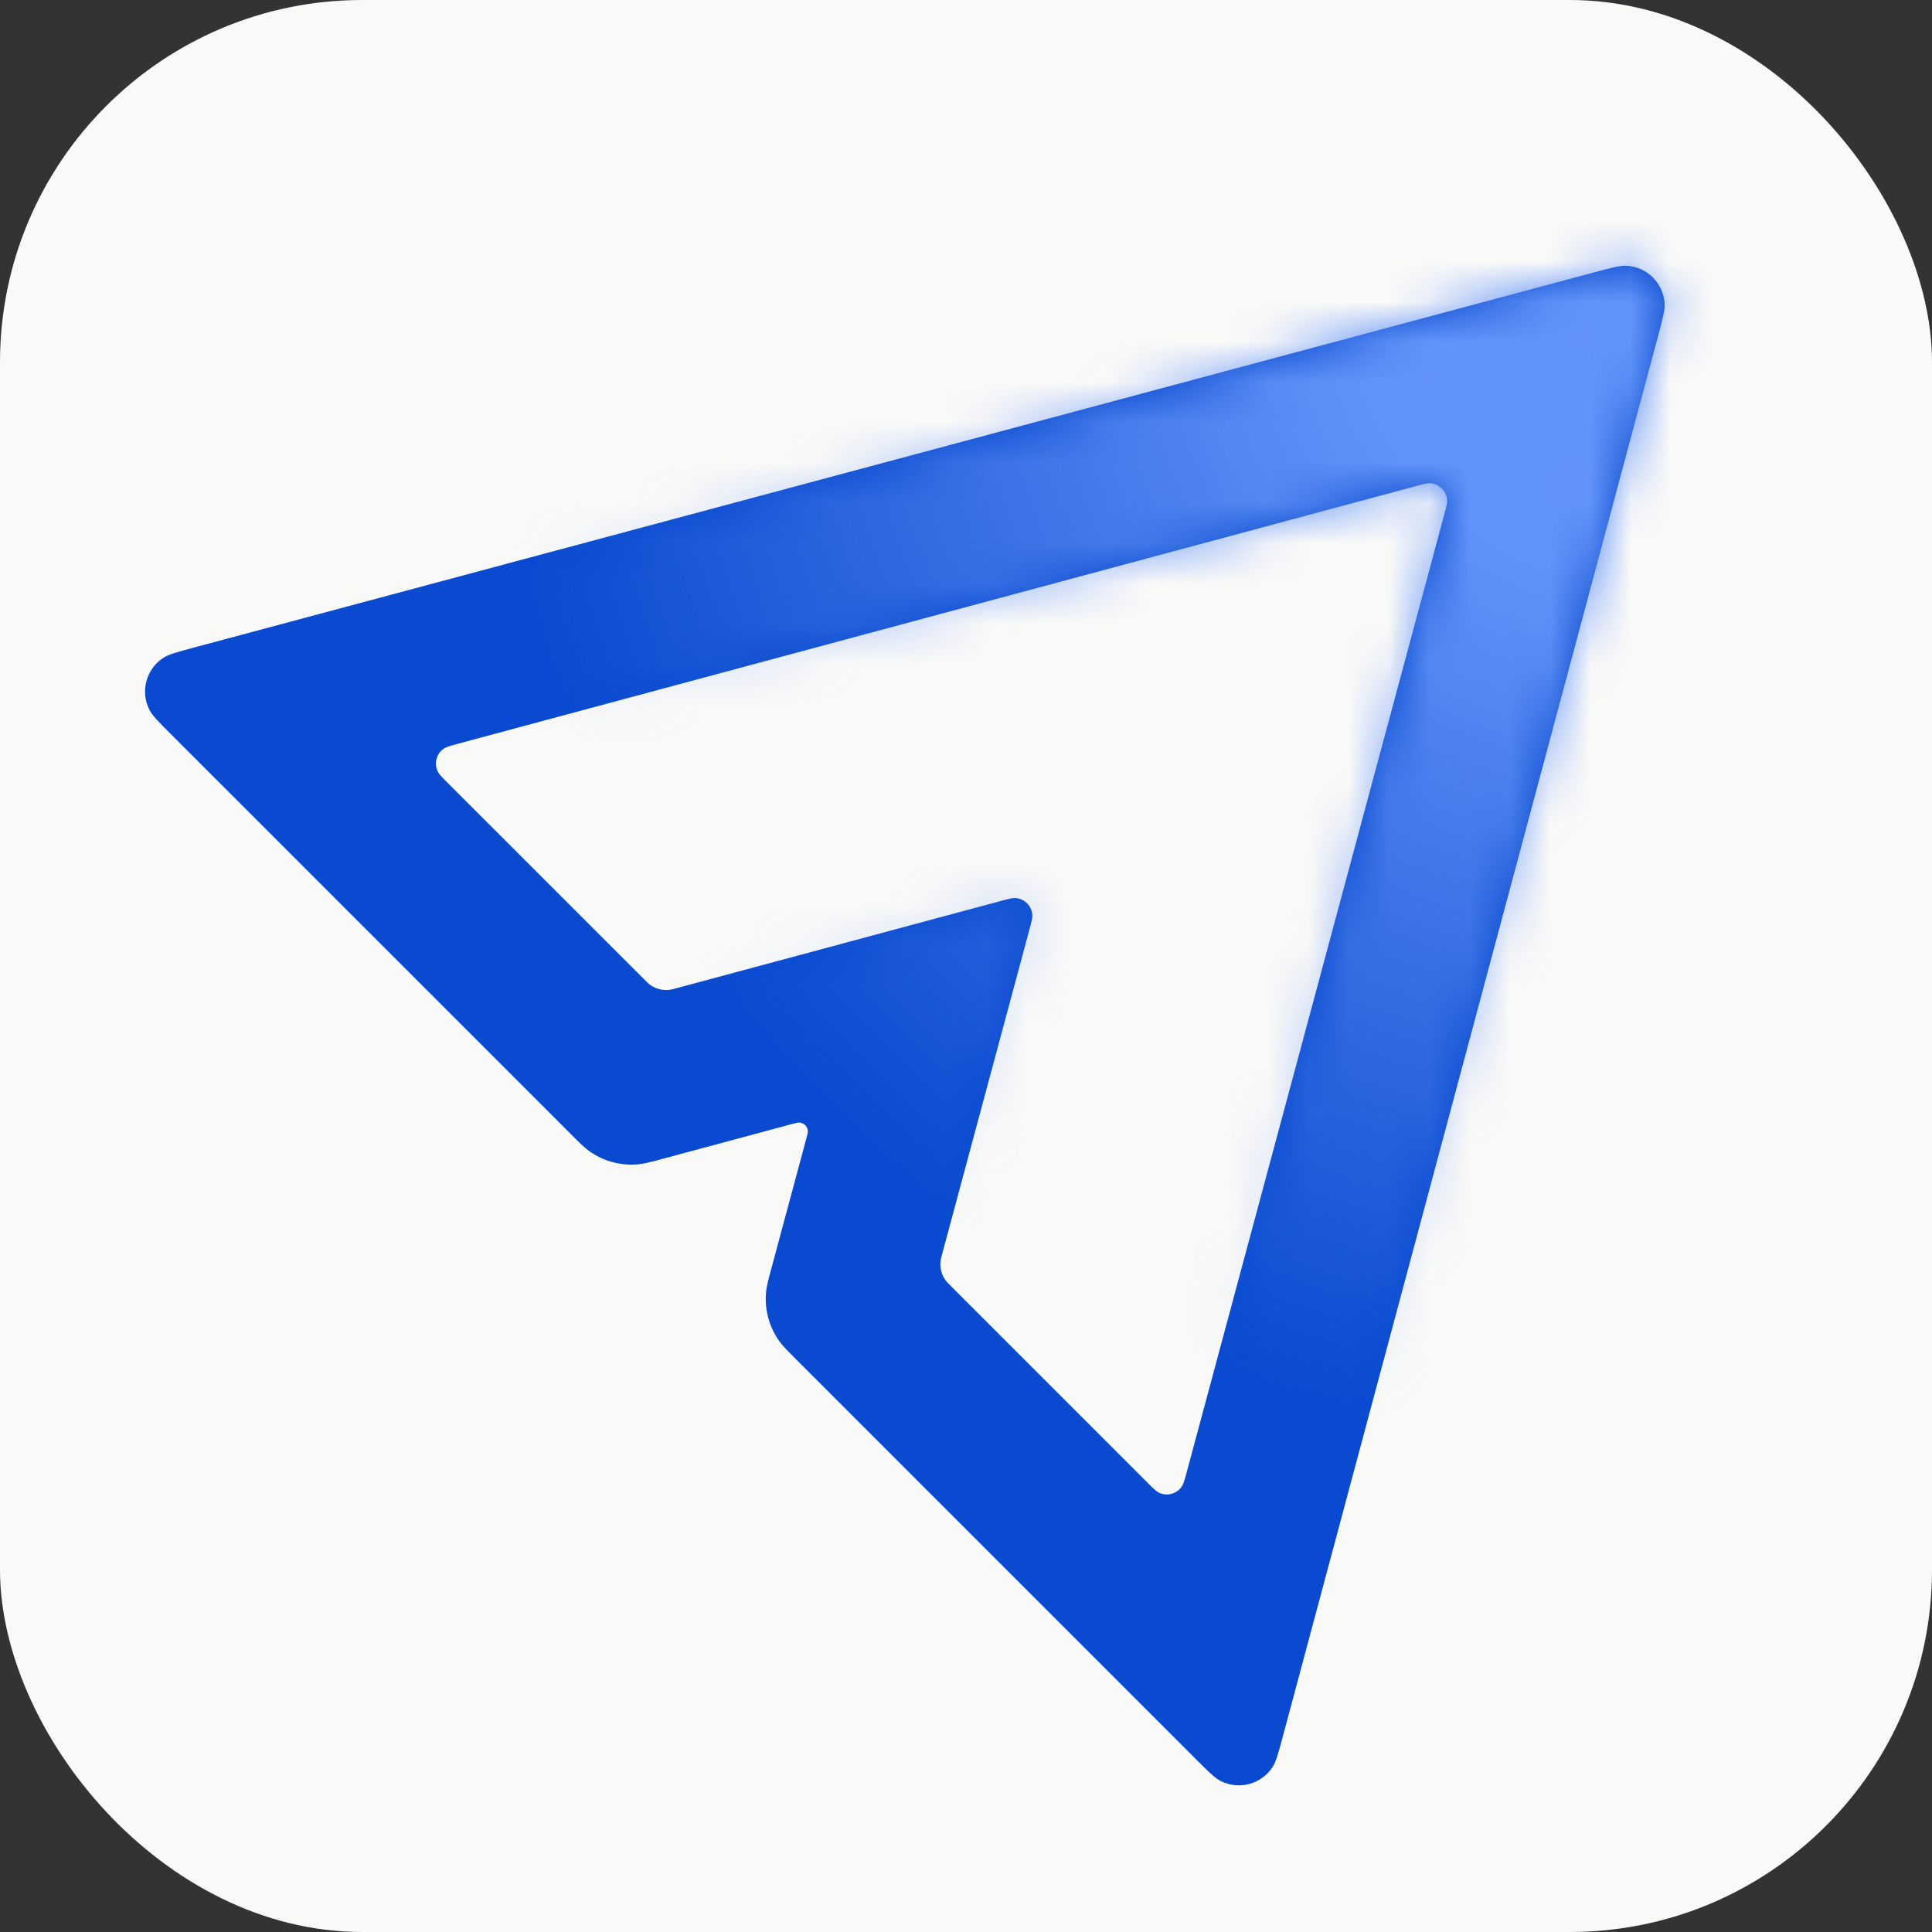
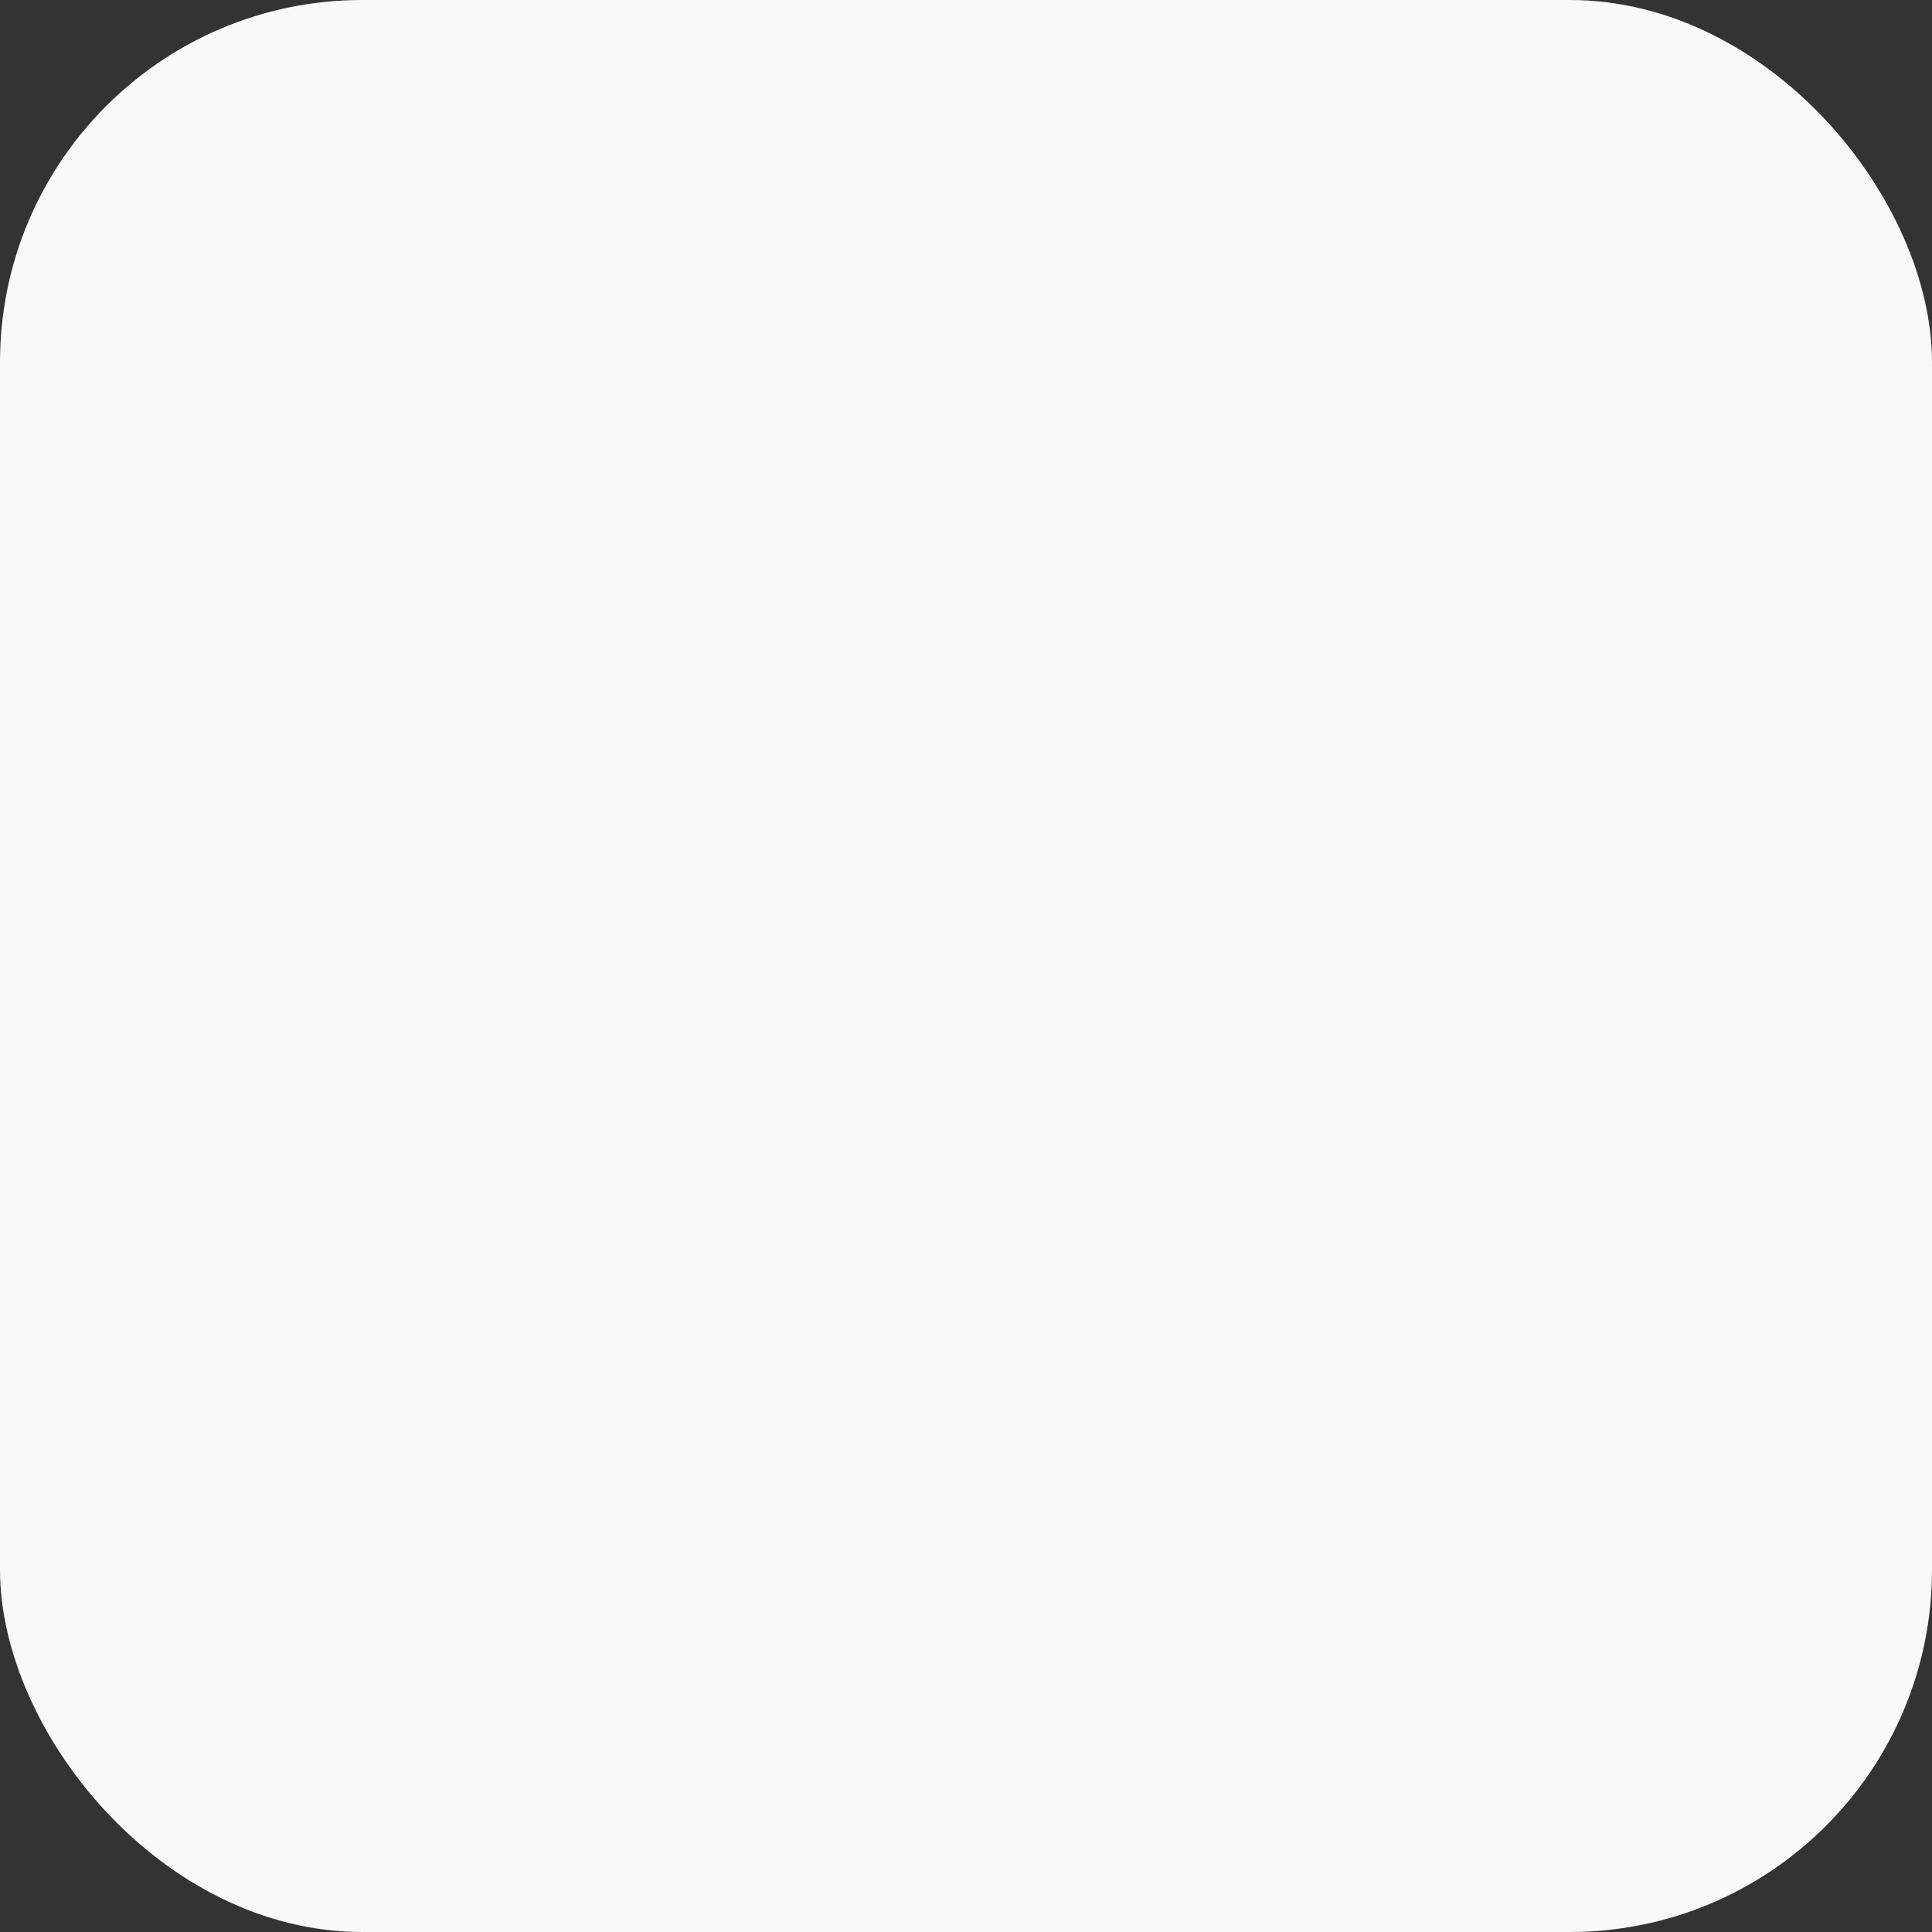
<svg xmlns="http://www.w3.org/2000/svg" width="48" height="48" viewBox="0 0 48 48" fill="none">
  <rect x="0" y="0" width="48" height="48" fill="#333333" stroke="none" />
  <rect width="48" height="48" rx="9" fill="#F9F9F8" />
-   <path fill-rule="evenodd" clip-rule="evenodd" d="M31.88 43.111C31.763 43.549 31.704 43.767 31.618 43.9C31.339 44.33 30.78 44.48 30.323 44.247C30.182 44.175 30.021 44.015 29.701 43.695L19.774 33.768C19.56 33.553 19.453 33.446 19.369 33.331C19.107 32.971 18.988 32.525 19.035 32.082C19.05 31.941 19.089 31.794 19.168 31.502L20.033 28.286C20.059 28.188 20.073 28.138 20.071 28.103C20.065 27.987 19.973 27.895 19.857 27.889C19.822 27.887 19.773 27.901 19.674 27.927L16.459 28.792C16.166 28.871 16.019 28.91 15.878 28.925C15.435 28.972 14.989 28.853 14.629 28.591C14.514 28.507 14.406 28.4 14.192 28.186L4.265 18.259C3.945 17.939 3.785 17.779 3.713 17.637C3.48 17.18 3.63 16.622 4.06 16.342C4.193 16.256 4.412 16.197 4.849 16.08L39.595 6.77C40.033 6.653 40.251 6.594 40.41 6.602C40.922 6.629 41.331 7.038 41.358 7.55C41.366 7.709 41.307 7.927 41.19 8.365L31.88 43.111ZM11.39 18.475C11.194 18.528 11.096 18.555 11.036 18.593C10.843 18.719 10.775 18.971 10.88 19.176C10.912 19.24 10.984 19.312 11.128 19.456L15.989 24.316C16.069 24.396 16.109 24.437 16.152 24.468C16.288 24.566 16.455 24.611 16.621 24.593C16.674 24.588 16.729 24.573 16.839 24.543L24.855 22.387C25.052 22.334 25.151 22.308 25.222 22.311C25.453 22.323 25.637 22.508 25.649 22.738C25.652 22.81 25.626 22.908 25.573 23.105L23.417 31.121C23.387 31.231 23.372 31.286 23.367 31.339C23.349 31.505 23.394 31.672 23.492 31.808C23.523 31.851 23.564 31.891 23.644 31.971L28.505 36.832C28.648 36.976 28.72 37.048 28.784 37.08C28.989 37.185 29.241 37.117 29.366 36.924C29.405 36.864 29.432 36.766 29.485 36.57L35.878 12.8C35.931 12.603 35.958 12.505 35.954 12.433C35.942 12.203 35.758 12.018 35.527 12.006C35.456 12.003 35.357 12.029 35.16 12.082L11.39 18.475Z" fill="#094AD0" />
  <mask id="mask0_1676_19632" style="mask-type:alpha" maskUnits="userSpaceOnUse" x="3" y="6" width="39" height="39">
-     <path fill-rule="evenodd" clip-rule="evenodd" d="M31.88 43.111C31.763 43.549 31.704 43.767 31.618 43.9C31.339 44.33 30.78 44.48 30.323 44.247C30.182 44.175 30.021 44.015 29.701 43.695L19.774 33.768C19.56 33.553 19.453 33.446 19.369 33.331C19.107 32.971 18.988 32.525 19.035 32.082C19.05 31.941 19.089 31.794 19.168 31.502L20.033 28.286C20.059 28.188 20.073 28.138 20.071 28.103C20.065 27.987 19.973 27.895 19.857 27.889C19.822 27.887 19.773 27.901 19.674 27.927L16.459 28.792C16.166 28.871 16.019 28.91 15.878 28.925C15.435 28.972 14.989 28.853 14.629 28.591C14.514 28.507 14.406 28.4 14.192 28.186L4.265 18.259C3.945 17.939 3.785 17.779 3.713 17.637C3.48 17.18 3.63 16.622 4.06 16.342C4.193 16.256 4.412 16.197 4.849 16.08L39.595 6.77C40.033 6.653 40.251 6.594 40.41 6.602C40.922 6.629 41.331 7.038 41.358 7.55C41.366 7.709 41.307 7.927 41.19 8.365L31.88 43.111ZM11.39 18.475C11.194 18.528 11.096 18.555 11.036 18.593C10.843 18.719 10.775 18.971 10.88 19.176C10.912 19.24 10.984 19.312 11.128 19.456L15.989 24.316C16.069 24.396 16.109 24.437 16.152 24.468C16.288 24.566 16.455 24.611 16.621 24.593C16.674 24.588 16.729 24.573 16.839 24.543L24.855 22.387C25.052 22.334 25.151 22.308 25.222 22.311C25.453 22.323 25.637 22.508 25.649 22.738C25.652 22.81 25.626 22.908 25.573 23.105L23.417 31.121C23.387 31.231 23.372 31.286 23.367 31.339C23.349 31.505 23.394 31.672 23.492 31.808C23.523 31.851 23.564 31.891 23.644 31.971L28.505 36.832C28.648 36.976 28.72 37.048 28.784 37.08C28.989 37.185 29.241 37.117 29.366 36.924C29.405 36.864 29.432 36.766 29.485 36.57L35.878 12.8C35.931 12.603 35.958 12.505 35.954 12.433C35.942 12.203 35.758 12.018 35.527 12.006C35.456 12.003 35.357 12.029 35.16 12.082L11.39 18.475Z" fill="#075BF9" />
-   </mask>
+     </mask>
  <g mask="url(#mask0_1676_19632)">
    <circle cx="41.048" cy="6.927" r="29.224" fill="url(#paint0_radial_1676_19632)" />
  </g>
  <defs>
    <radialGradient id="paint0_radial_1676_19632" cx="0" cy="0" r="1" gradientUnits="userSpaceOnUse" gradientTransform="translate(41.048 6.927) rotate(90) scale(29.224)">
      <stop offset="0.253" stop-color="#6293F8" />
      <stop offset="1" stop-color="#6293F8" stop-opacity="0" />
    </radialGradient>
  </defs>
</svg>